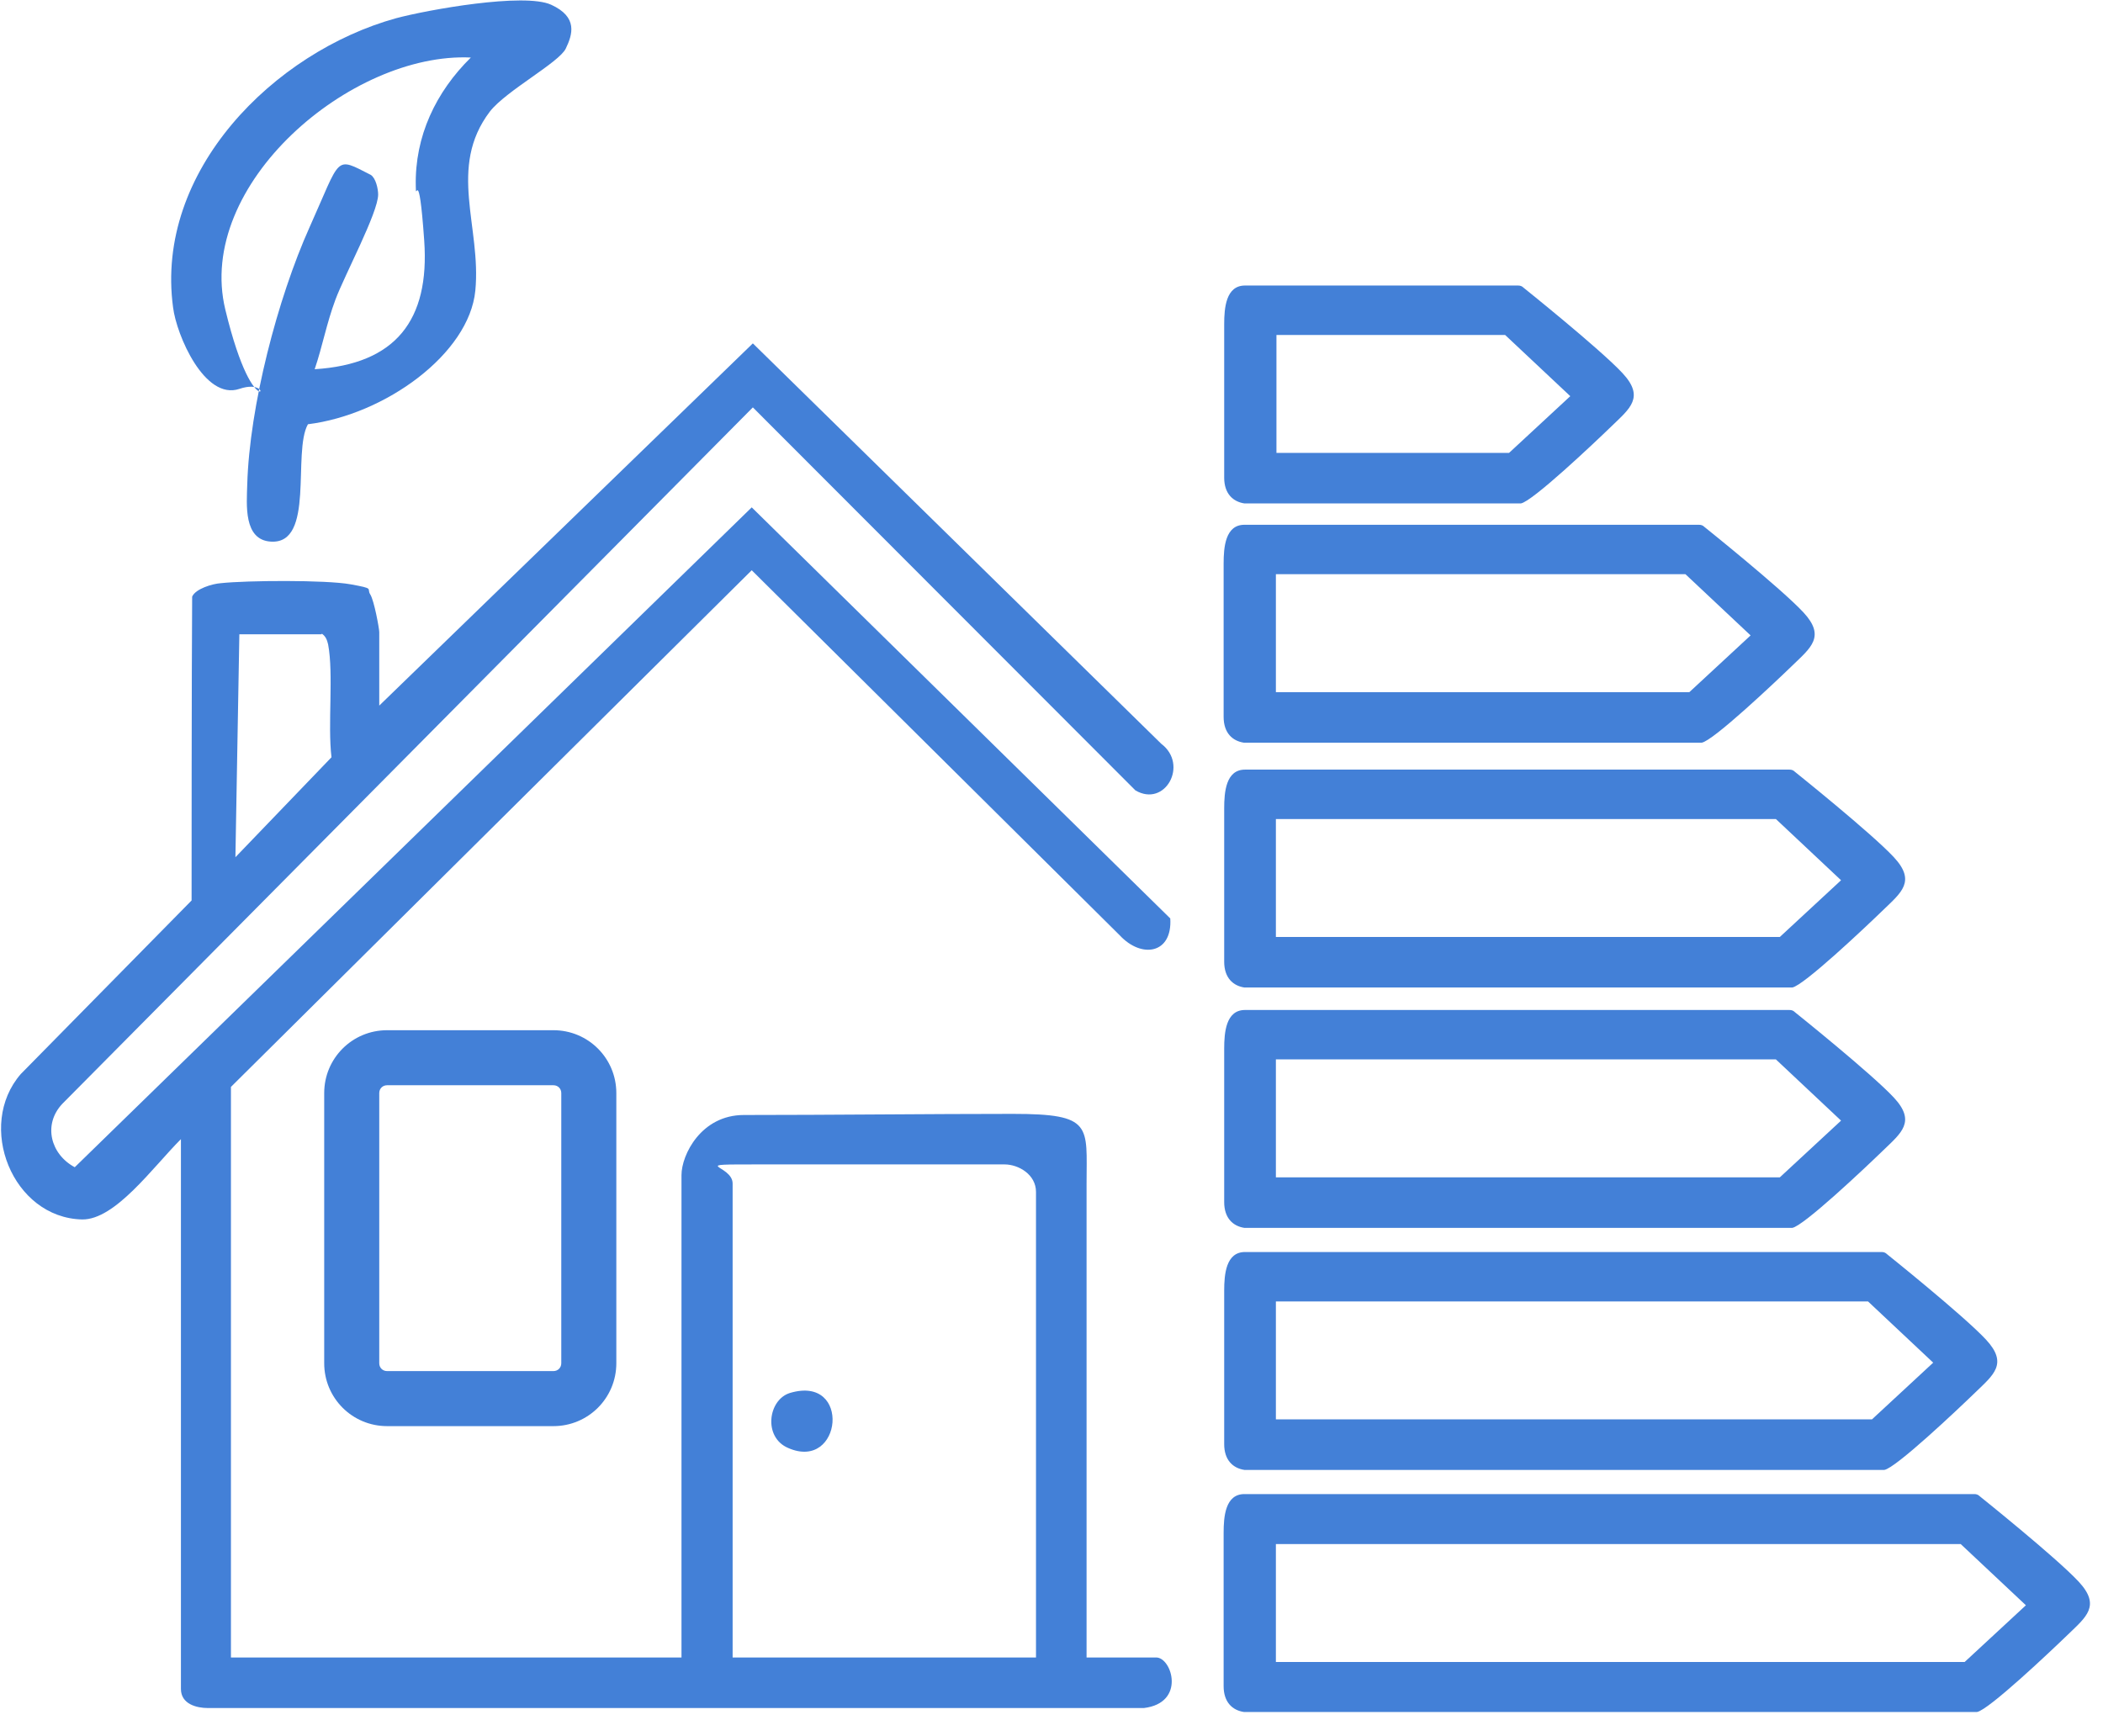
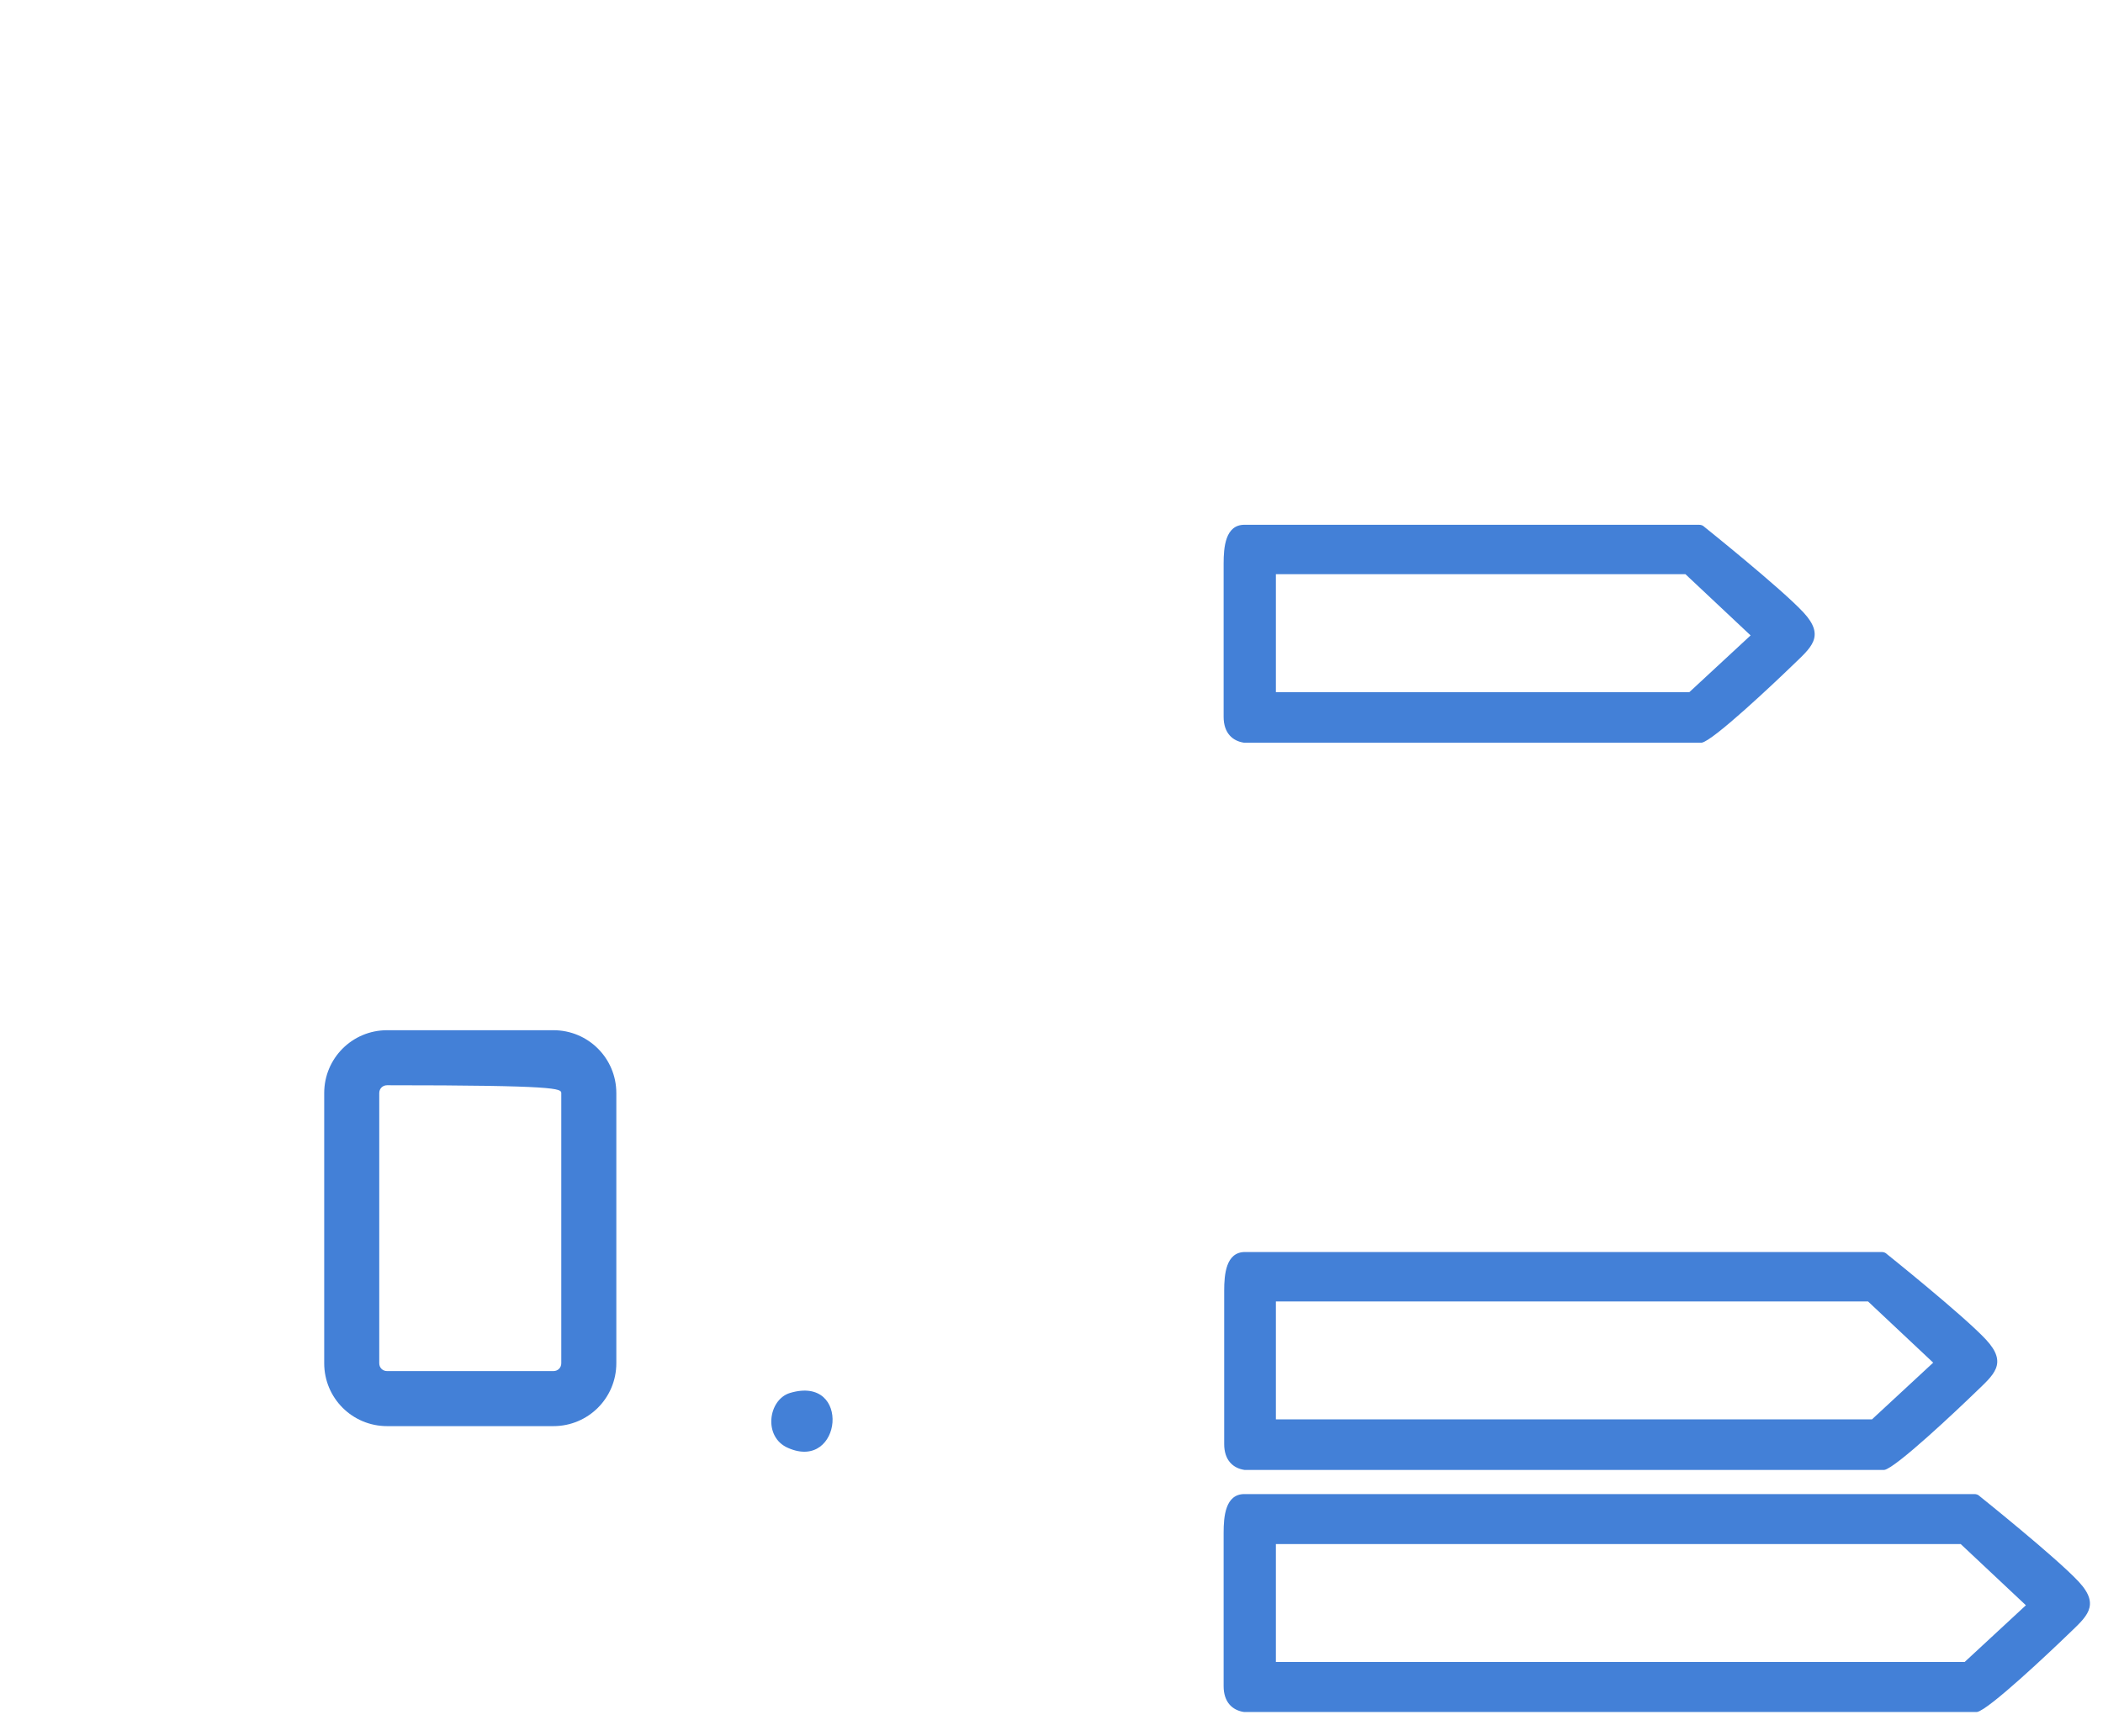
<svg xmlns="http://www.w3.org/2000/svg" width="86" height="71" viewBox="0 0 86 71" fill="none">
-   <path d="M9.444 67.79H27.869V48.06C27.869 47.233 28.673 45.603 30.419 45.603C33.911 45.603 38.139 45.557 41.424 45.557C44.709 45.557 44.434 46.039 44.434 48.405V67.79H47.282C47.926 67.79 48.5 69.651 46.777 69.858H8.502C8.042 69.858 7.399 69.697 7.399 69.077V46.59C6.25 47.739 4.711 49.898 3.355 49.875C0.506 49.806 -0.987 46.039 0.851 43.926L7.835 36.829C7.835 35.428 7.835 27.71 7.858 24.403C7.996 24.081 8.685 23.875 9.03 23.852C10.087 23.737 13.326 23.714 14.337 23.898C15.348 24.081 14.98 24.058 15.141 24.311C15.302 24.564 15.509 25.712 15.509 25.85V28.859L30.787 14.044L47.489 30.421C48.615 31.27 47.65 33.039 46.432 32.327L30.787 16.662L2.551 45.143C1.747 45.993 2.069 47.211 3.057 47.739L30.741 20.751L47.857 37.564C47.949 39.011 46.685 39.218 45.789 38.253L30.741 23.323L9.444 44.454V67.79ZM13.142 25.942H9.788L9.627 35.06L13.556 30.972C13.395 29.64 13.648 27.572 13.418 26.355C13.372 26.171 13.326 26.034 13.165 25.919L13.142 25.942ZM42.366 67.79V48.749C42.366 48.037 41.654 47.624 41.079 47.624C38.047 47.624 34.095 47.624 31.062 47.624C28.03 47.624 29.96 47.624 29.96 48.405V67.79H42.366Z" fill="#4380D7" />
  <path d="M50.935 61.107H80.733C80.825 61.107 80.894 61.13 80.963 61.199C80.963 61.199 84.087 63.702 85.006 64.69C85.925 65.678 85.305 66.137 84.57 66.849C83.834 67.561 81.307 69.95 80.848 70.019H50.866C50.407 69.95 50.039 69.628 50.039 68.962V62.692C50.039 62.026 50.108 61.107 50.889 61.107H50.935ZM80.181 63.151H52.176V67.975H80.342L82.847 65.655L80.181 63.151Z" fill="#4380D7" />
  <path d="M50.935 51.207H76.942C77.034 51.207 77.103 51.23 77.172 51.299C77.172 51.299 80.297 53.803 81.216 54.79C82.135 55.778 81.514 56.237 80.779 56.949C80.044 57.661 77.517 60.05 77.057 60.119H50.89C50.43 60.05 50.062 59.728 50.062 59.062V52.792C50.062 52.126 50.131 51.207 50.913 51.207H50.935ZM76.391 53.228H52.176V58.052H76.552L79.056 55.732L76.391 53.228Z" fill="#4380D7" />
-   <path d="M50.935 41.308H73.175C73.267 41.308 73.336 41.331 73.404 41.4C73.404 41.4 76.529 43.904 77.448 44.891C78.367 45.879 77.747 46.338 77.011 47.05C76.276 47.762 73.749 50.151 73.29 50.22H50.89C50.43 50.151 50.062 49.829 50.062 49.163V42.893C50.062 42.227 50.131 41.308 50.913 41.308H50.935ZM72.6 43.329H52.176V48.153H72.784L75.288 45.833L72.623 43.329H72.6Z" fill="#4380D7" />
-   <path d="M50.935 31.477H73.175C73.267 31.477 73.336 31.5 73.404 31.569C73.404 31.569 76.529 34.072 77.448 35.06C78.367 36.048 77.747 36.507 77.011 37.219C76.276 37.931 73.749 40.32 73.29 40.389H50.89C50.43 40.32 50.062 39.998 50.062 39.332V33.062C50.062 32.396 50.131 31.477 50.913 31.477H50.935ZM72.6 33.498H52.176V38.322H72.784L75.288 36.002L72.623 33.498H72.6Z" fill="#4380D7" />
  <path d="M50.935 21.463H69.475C69.567 21.463 69.636 21.486 69.705 21.555C69.705 21.555 72.83 24.058 73.749 25.046C74.668 26.034 74.047 26.493 73.312 27.205C72.577 27.917 70.05 30.306 69.59 30.375H50.866C50.407 30.306 50.039 29.984 50.039 29.318V23.048C50.039 22.382 50.108 21.463 50.889 21.463H50.935ZM68.924 23.484H52.176V28.308H69.085L71.589 25.988L68.924 23.484Z" fill="#4380D7" />
-   <path d="M50.935 11.678H62.078C62.17 11.678 62.239 11.701 62.308 11.77C62.308 11.77 65.432 14.274 66.351 15.261C67.27 16.249 66.65 16.708 65.915 17.42C65.18 18.132 62.653 20.521 62.193 20.59H50.89C50.43 20.521 50.062 20.2 50.062 19.534V13.263C50.062 12.597 50.131 11.678 50.913 11.678H50.935ZM61.527 13.7H52.199V18.523H61.711L64.215 16.203L61.55 13.7H61.527Z" fill="#4380D7" />
-   <path d="M12.592 17.352C11.949 18.5 12.891 22.267 11.076 22.152C9.95 22.083 10.088 20.636 10.111 19.809C10.203 16.617 11.351 12.207 12.661 9.29C13.97 6.373 13.672 6.396 15.165 7.154C15.372 7.291 15.464 7.728 15.464 7.957C15.464 8.692 14.085 11.265 13.718 12.253C13.35 13.24 13.189 14.159 12.868 15.101C16.176 14.894 17.577 13.102 17.348 9.841C17.118 6.579 17.003 8.371 17.003 7.613C16.957 5.569 17.83 3.754 19.255 2.353C14.361 2.123 7.974 7.544 9.215 12.666C10.455 17.788 11.42 15.353 9.789 15.905C8.365 16.387 7.216 13.7 7.078 12.574C6.32 6.993 11.213 2.123 16.199 0.745C17.485 0.401 21.437 -0.311 22.54 0.194C23.643 0.699 23.413 1.411 23.137 1.986C22.861 2.56 20.702 3.708 20.036 4.558C18.29 6.855 19.691 9.29 19.438 11.885C19.186 14.48 15.739 16.961 12.592 17.352Z" fill="#4380D7" />
  <path d="M32.303 56.972C34.83 56.214 34.44 60.188 32.234 59.223C31.2 58.787 31.407 57.248 32.303 56.972Z" fill="#4380D7" />
-   <path d="M22.631 42.135H15.831C14.406 42.135 13.258 43.283 13.258 44.707V55.755C13.258 57.179 14.406 58.328 15.831 58.328H22.631C24.056 58.328 25.204 57.179 25.204 55.755V44.707C25.204 43.283 24.056 42.135 22.631 42.135ZM22.953 44.707V55.755C22.953 55.939 22.815 56.077 22.631 56.077H15.831C15.647 56.077 15.509 55.939 15.509 55.755V44.707C15.509 44.523 15.647 44.386 15.831 44.386H22.631C22.815 44.386 22.953 44.523 22.953 44.707Z" fill="#4380D7" />
+   <path d="M22.631 42.135H15.831C14.406 42.135 13.258 43.283 13.258 44.707V55.755C13.258 57.179 14.406 58.328 15.831 58.328H22.631C24.056 58.328 25.204 57.179 25.204 55.755V44.707C25.204 43.283 24.056 42.135 22.631 42.135ZM22.953 44.707V55.755C22.953 55.939 22.815 56.077 22.631 56.077H15.831C15.647 56.077 15.509 55.939 15.509 55.755V44.707C15.509 44.523 15.647 44.386 15.831 44.386C22.815 44.386 22.953 44.523 22.953 44.707Z" fill="#4380D7" />
</svg>